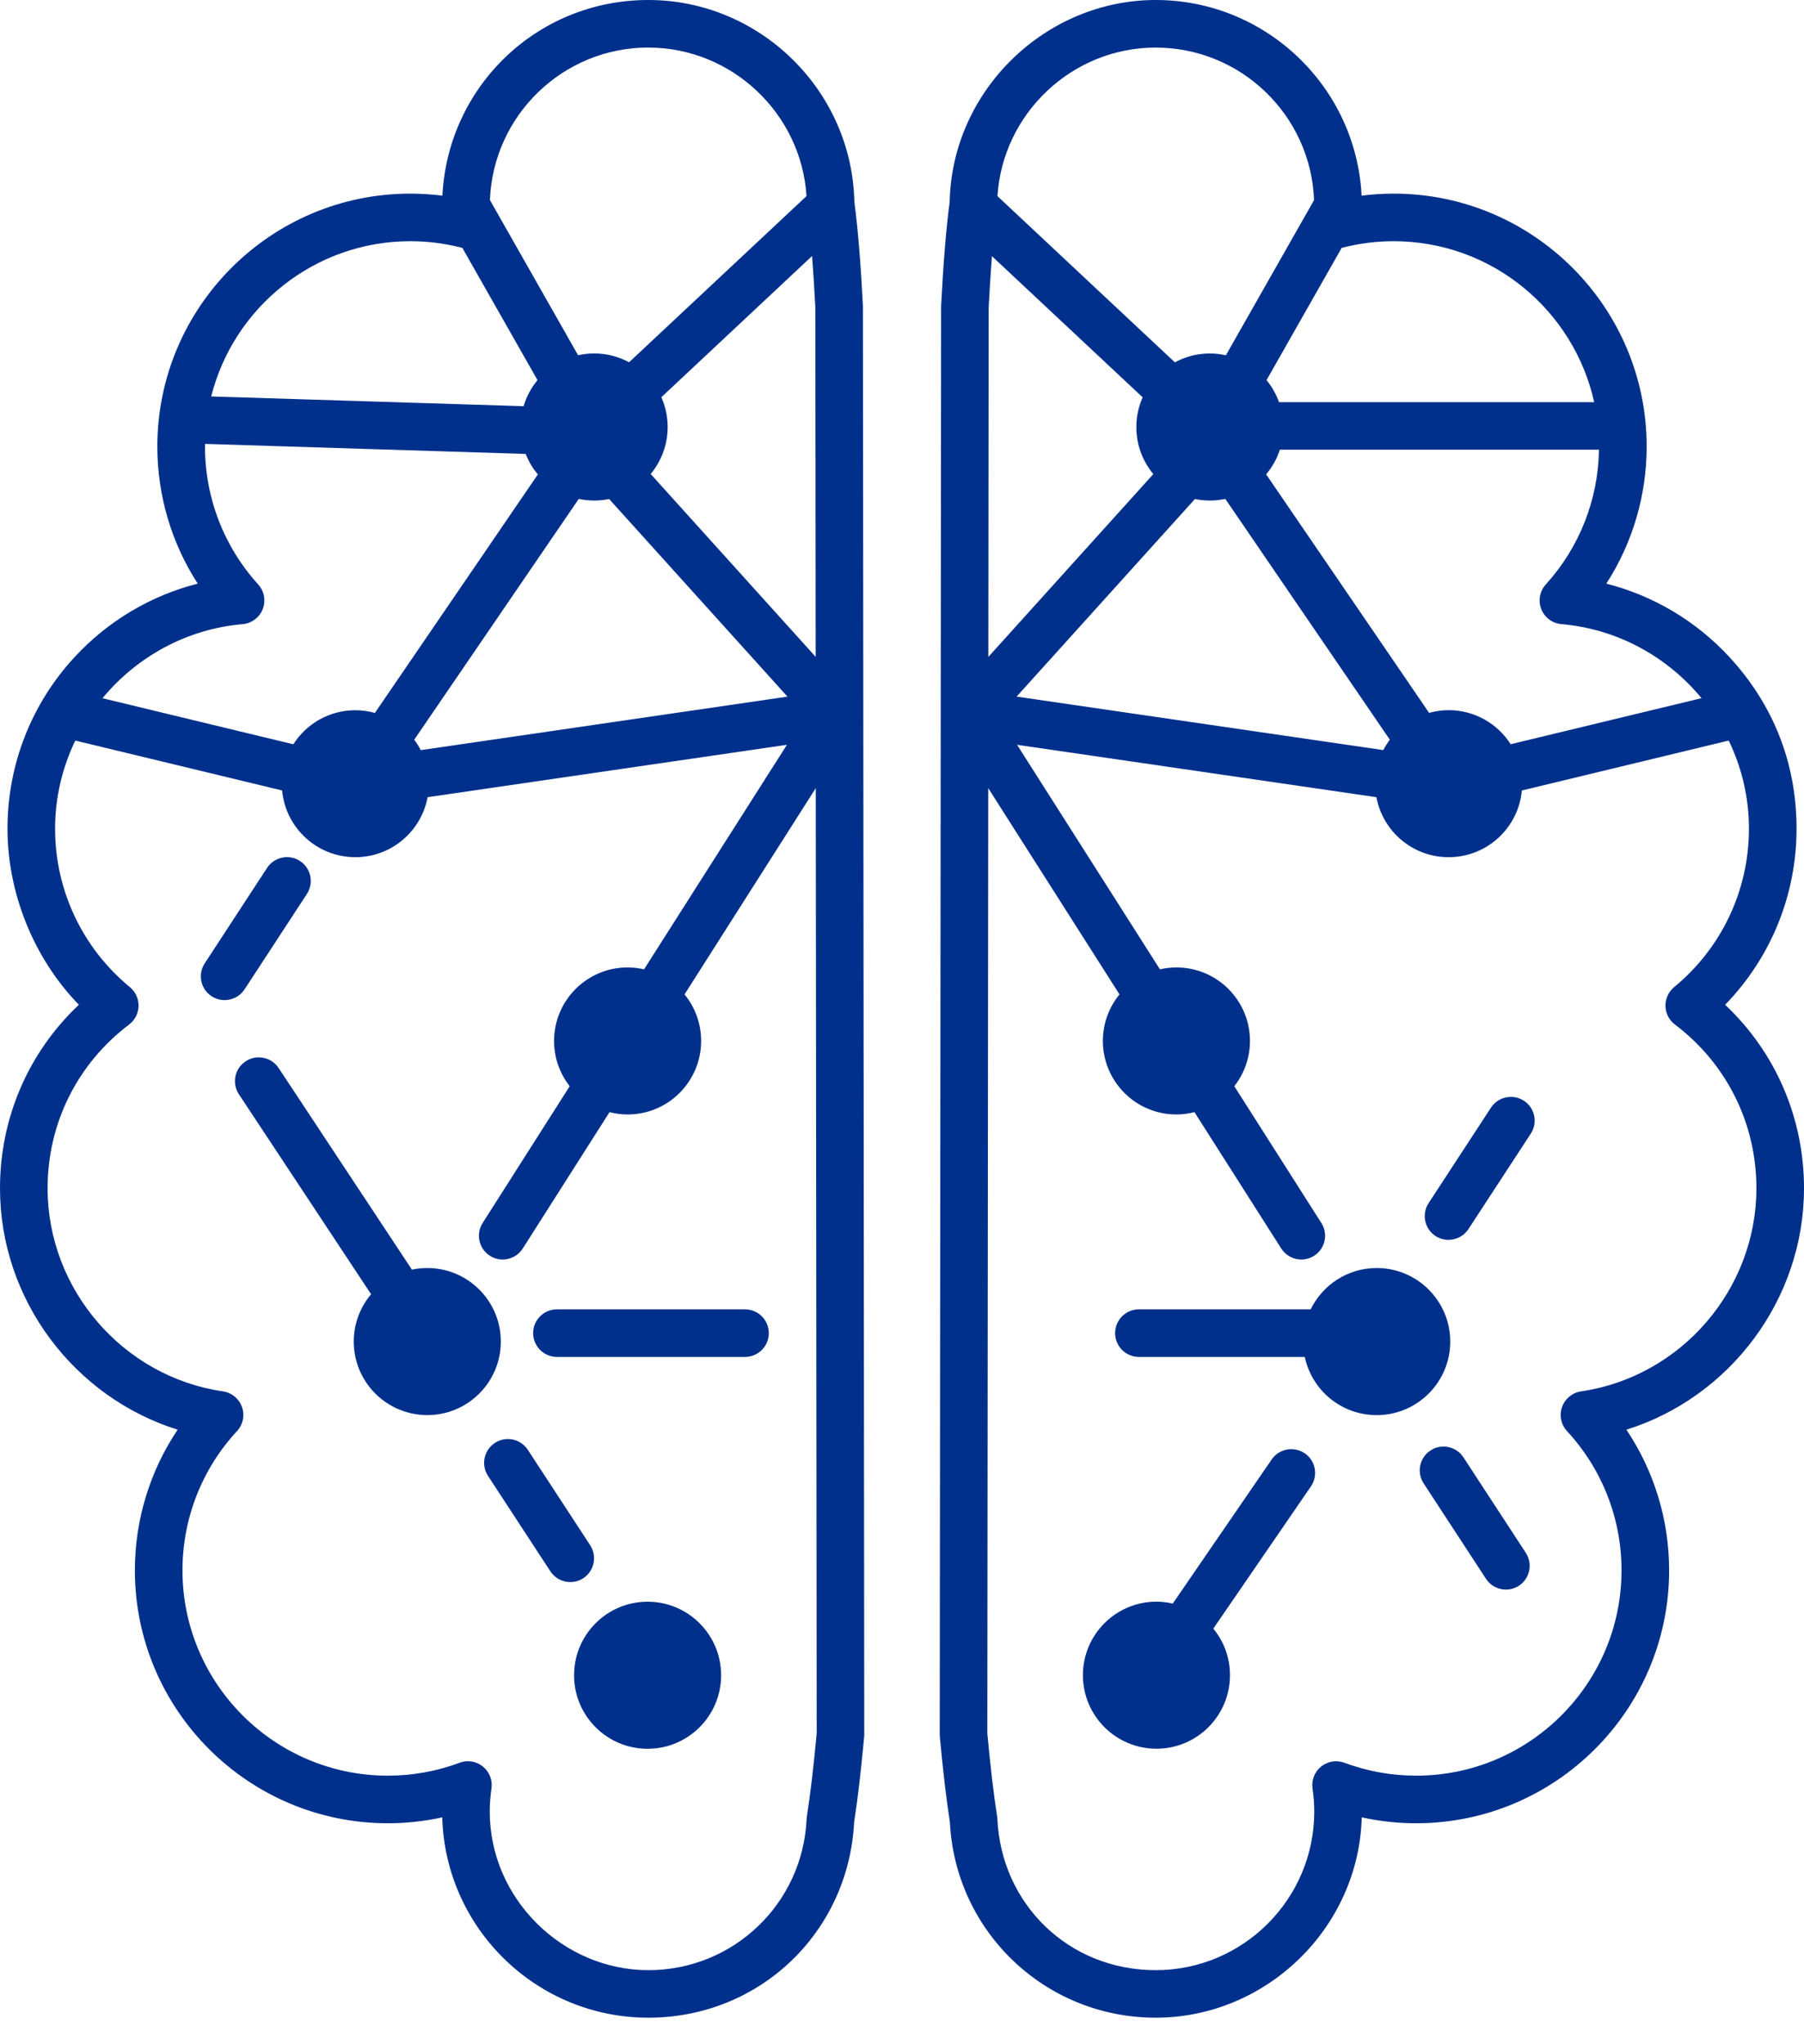
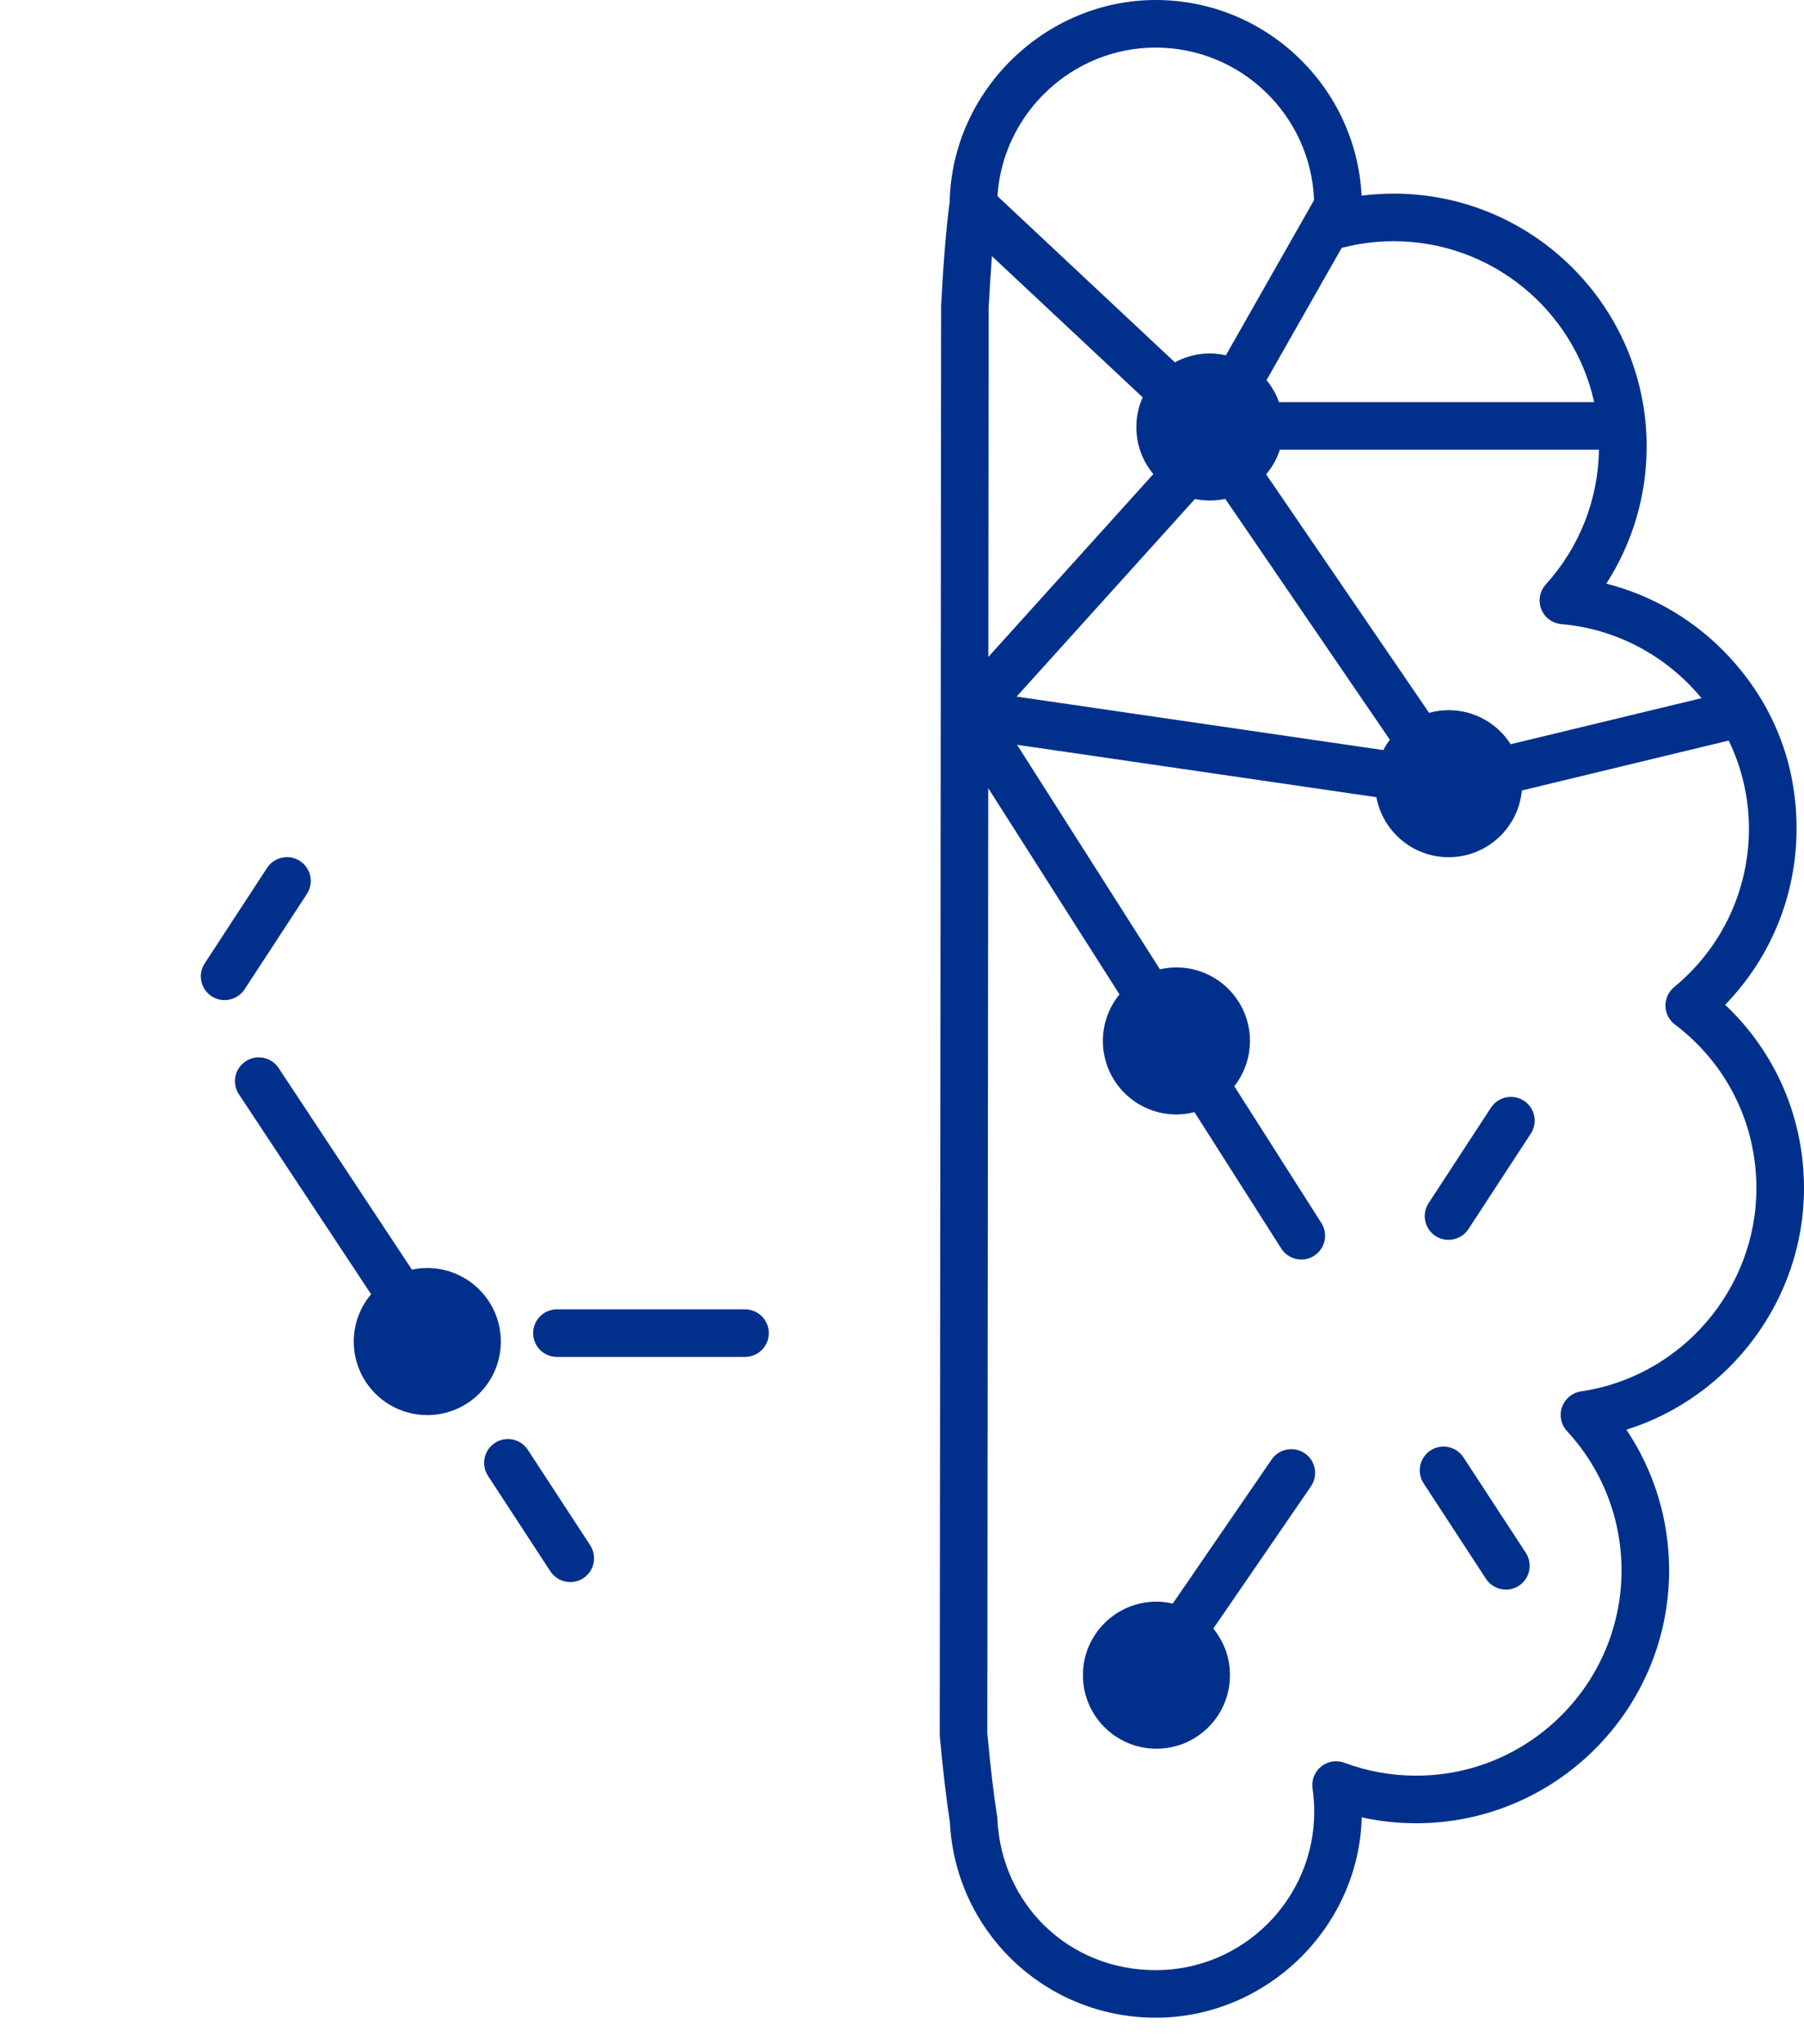
<svg xmlns="http://www.w3.org/2000/svg" width="60" height="68" viewBox="0 0 60 68" fill="none">
  <g clip-path="url(#clip0_13091_2219)">
    <path d="M14.212 42.18C14.036 42.18 13.865 42.199 13.7 42.234L9.267 35.527C9.026 35.163 8.534 35.062 8.17 35.304C7.805 35.544 7.704 36.035 7.946 36.401L12.342 43.051C11.983 43.477 11.766 44.026 11.766 44.626C11.766 45.976 12.861 47.072 14.212 47.072C15.562 47.072 16.657 45.976 16.657 44.626C16.657 43.276 15.562 42.18 14.212 42.18Z" fill="#00308C" />
-     <path d="M21.538 58.172C22.889 58.172 23.984 57.077 23.984 55.726C23.984 54.375 22.889 53.28 21.538 53.28C20.188 53.28 19.093 54.375 19.093 55.726C19.093 57.077 20.188 58.172 21.538 58.172Z" fill="#00308C" />
    <path d="M19.629 51.401L17.555 48.227C17.316 47.861 16.826 47.758 16.46 47.998C16.094 48.237 15.992 48.727 16.23 49.093L18.304 52.267C18.456 52.5 18.709 52.626 18.968 52.626C19.116 52.626 19.267 52.585 19.4 52.498C19.765 52.259 19.868 51.768 19.629 51.403V51.401Z" fill="#00308C" />
-     <path d="M28.7 10.172C28.625 8.719 28.535 7.617 28.415 6.712C28.337 3.008 25.272 0 21.562 0C17.851 0 14.896 2.889 14.714 6.509C14.359 6.465 14.003 6.441 13.645 6.441C9.007 6.441 5.233 10.215 5.233 14.853C5.233 16.485 5.704 18.064 6.576 19.414C5.012 19.813 3.589 20.656 2.476 21.863C1.038 23.419 0.249 25.445 0.249 27.565C0.249 29.684 1.103 31.859 2.623 33.423C0.945 35.006 0 37.184 0 39.527C0 43.23 2.463 46.478 5.908 47.558C4.985 48.935 4.486 50.556 4.486 52.237C4.486 56.875 8.26 60.649 12.898 60.649C13.511 60.649 14.117 60.583 14.709 60.453C14.81 64.146 17.845 67.117 21.562 67.117C25.279 67.117 28.225 64.263 28.408 60.609C28.524 59.869 28.63 58.963 28.742 57.77C28.744 57.744 28.745 57.721 28.745 57.695L28.7 10.21C28.7 10.198 28.7 10.183 28.7 10.171V10.172ZM13.994 24.951C13.93 24.829 13.857 24.714 13.777 24.606L19.249 16.596C19.414 16.631 19.585 16.65 19.76 16.65C19.936 16.65 20.098 16.633 20.259 16.599L26.191 23.173L13.995 24.953L13.994 24.951ZM27.009 8.52C27.049 9.029 27.085 9.594 27.118 10.232L27.129 21.85L21.641 15.767C21.994 15.342 22.206 14.798 22.206 14.203C22.206 13.851 22.13 13.517 21.996 13.213L27.009 8.516V8.52ZM21.564 1.583C24.343 1.583 26.651 3.777 26.824 6.523L20.922 12.051C20.576 11.864 20.18 11.757 19.759 11.757C19.575 11.757 19.398 11.779 19.227 11.817L16.295 6.655C16.401 3.84 18.722 1.581 21.564 1.581V1.583ZM13.647 8.024C14.217 8.024 14.785 8.095 15.334 8.235C15.349 8.238 15.361 8.239 15.376 8.243L17.877 12.645C17.668 12.897 17.509 13.191 17.415 13.512L7.024 13.188C7.769 10.225 10.456 8.024 13.647 8.024ZM8.068 20.762C8.368 20.737 8.627 20.542 8.738 20.264C8.847 19.984 8.79 19.666 8.588 19.442C7.446 18.184 6.818 16.555 6.818 14.855C6.818 14.825 6.82 14.796 6.82 14.766L17.484 15.1C17.582 15.35 17.718 15.58 17.889 15.781L12.469 23.715C12.262 23.658 12.043 23.625 11.819 23.625C10.951 23.625 10.191 24.077 9.756 24.758L3.408 23.226C4.542 21.856 6.196 20.924 8.068 20.762ZM26.838 60.408C26.833 60.438 26.83 60.467 26.828 60.497C26.705 63.323 24.392 65.536 21.562 65.536C18.732 65.536 16.289 63.171 16.289 60.263C16.289 60.01 16.308 59.75 16.346 59.492C16.387 59.215 16.278 58.938 16.059 58.762C15.917 58.647 15.74 58.586 15.562 58.586C15.469 58.586 15.376 58.602 15.285 58.637C14.521 58.922 13.718 59.066 12.898 59.066C9.132 59.066 6.069 56.003 6.069 52.237C6.069 50.515 6.713 48.868 7.883 47.604C8.083 47.388 8.146 47.08 8.048 46.803C7.95 46.526 7.708 46.326 7.416 46.283C4.09 45.797 1.583 42.893 1.583 39.527C1.583 37.37 2.571 35.385 4.295 34.079C4.488 33.933 4.603 33.707 4.608 33.464C4.613 33.222 4.507 32.991 4.32 32.837C2.739 31.533 1.832 29.611 1.832 27.565C1.832 26.523 2.074 25.529 2.504 24.634L9.384 26.295C9.498 27.539 10.544 28.514 11.819 28.514C13.015 28.514 14.011 27.653 14.222 26.518L26.173 24.775L21.421 32.244C21.245 32.204 21.062 32.181 20.873 32.181C19.523 32.181 18.428 33.276 18.428 34.626C18.428 35.195 18.622 35.715 18.948 36.132L16.053 40.681C15.819 41.05 15.926 41.539 16.295 41.773C16.427 41.857 16.574 41.897 16.72 41.897C16.981 41.897 17.237 41.767 17.387 41.53L20.273 36.994C20.465 37.044 20.666 37.072 20.873 37.072C22.224 37.072 23.319 35.977 23.319 34.626C23.319 34.039 23.112 33.499 22.767 33.078L27.132 26.217L27.163 57.662C27.053 58.827 26.95 59.701 26.838 60.408Z" fill="#00308C" />
    <path d="M8.134 32.91L10.207 29.737C10.446 29.371 10.343 28.88 9.978 28.641C9.612 28.402 9.121 28.505 8.882 28.871L6.809 32.045C6.57 32.41 6.672 32.901 7.038 33.14C7.171 33.227 7.322 33.268 7.47 33.268C7.728 33.268 7.982 33.142 8.134 32.909V32.91Z" fill="#00308C" />
    <path d="M24.778 43.554H18.524C18.087 43.554 17.732 43.909 17.732 44.346C17.732 44.783 18.087 45.137 18.524 45.137H24.778C25.215 45.137 25.57 44.783 25.57 44.346C25.57 43.909 25.215 43.554 24.778 43.554Z" fill="#00308C" />
-     <path d="M48.234 44.626C48.234 43.276 47.138 42.18 45.788 42.18C44.822 42.18 43.99 42.741 43.592 43.554H37.879C37.443 43.554 37.088 43.909 37.088 44.346C37.088 44.783 37.443 45.137 37.879 45.137H43.396C43.63 46.244 44.612 47.073 45.788 47.073C47.138 47.073 48.234 45.978 48.234 44.627V44.626Z" fill="#00308C" />
    <path d="M48.674 48.478C48.435 48.112 47.944 48.009 47.578 48.248C47.212 48.487 47.11 48.978 47.349 49.343L49.422 52.517C49.574 52.75 49.828 52.877 50.086 52.877C50.234 52.877 50.385 52.836 50.518 52.748C50.883 52.51 50.986 52.019 50.747 51.653L48.674 48.479V48.478Z" fill="#00308C" />
    <path d="M50.684 36.616C50.318 36.377 49.827 36.48 49.588 36.846L47.515 40.02C47.276 40.385 47.379 40.876 47.744 41.115C47.877 41.202 48.028 41.243 48.176 41.243C48.434 41.243 48.688 41.117 48.84 40.884L50.913 37.71C51.152 37.344 51.05 36.854 50.684 36.615V36.616Z" fill="#00308C" />
    <path d="M43.395 48.344C43.034 48.097 42.542 48.189 42.295 48.548L39.005 53.342C38.83 53.302 38.649 53.278 38.462 53.278C37.112 53.278 36.017 54.374 36.017 55.724C36.017 57.074 37.112 58.17 38.462 58.17C39.813 58.17 40.908 57.074 40.908 55.724C40.908 55.135 40.701 54.596 40.354 54.174L43.601 49.443C43.848 49.082 43.756 48.59 43.397 48.343L43.395 48.344Z" fill="#00308C" />
    <path d="M60 39.527C60 37.184 59.055 35.006 57.377 33.423C58.897 31.859 59.752 29.771 59.752 27.565C59.752 25.358 58.96 23.42 57.525 21.863C56.412 20.656 54.989 19.813 53.425 19.414C54.297 18.064 54.767 16.485 54.767 14.853C54.767 10.215 50.993 6.441 46.355 6.441C45.997 6.441 45.639 6.463 45.286 6.509C45.104 2.889 42.103 0 38.438 0C34.774 0 31.663 3.006 31.586 6.71C31.467 7.616 31.377 8.718 31.301 10.171C31.301 10.183 31.301 10.198 31.301 10.21L31.255 57.695C31.255 57.721 31.255 57.744 31.258 57.77C31.37 58.965 31.477 59.869 31.592 60.609C31.774 64.263 34.774 67.117 38.438 67.117C42.103 67.117 45.19 64.144 45.291 60.453C45.883 60.583 46.49 60.649 47.102 60.649C51.74 60.649 55.514 56.875 55.514 52.237C55.514 50.556 55.016 48.933 54.093 47.558C57.537 46.478 60 43.228 60 39.527ZM56.592 23.224L50.244 24.756C49.811 24.076 49.049 23.623 48.182 23.623C47.955 23.623 47.739 23.656 47.531 23.713L42.111 15.779C42.312 15.54 42.469 15.263 42.567 14.959H53.181C53.156 16.621 52.53 18.209 51.413 19.441C51.21 19.664 51.151 19.982 51.262 20.262C51.371 20.542 51.631 20.736 51.932 20.761C53.804 20.922 55.459 21.853 56.592 23.224ZM33.811 23.173L39.743 16.599C39.904 16.633 40.071 16.65 40.242 16.65C40.413 16.65 40.588 16.631 40.753 16.596L46.225 24.606C46.145 24.715 46.07 24.829 46.008 24.951L33.813 23.172L33.811 23.173ZM38.005 13.216C37.87 13.519 37.794 13.853 37.794 14.206C37.794 14.801 38.006 15.345 38.359 15.77L32.871 21.853L32.882 10.236C32.915 9.596 32.952 9.033 32.991 8.521L38.005 13.218V13.216ZM53.021 13.378H42.54C42.443 13.109 42.303 12.862 42.124 12.645L44.625 8.243C44.639 8.239 44.652 8.238 44.666 8.235C45.215 8.095 45.783 8.024 46.353 8.024C49.613 8.024 52.343 10.319 53.021 13.376V13.378ZM38.437 1.583C41.277 1.583 43.599 3.84 43.705 6.656L40.772 11.819C40.601 11.781 40.422 11.758 40.24 11.758C39.819 11.758 39.423 11.864 39.076 12.053L33.175 6.525C33.348 3.777 35.656 1.583 38.435 1.583H38.437ZM52.584 46.283C52.293 46.326 52.051 46.526 51.953 46.803C51.854 47.08 51.918 47.388 52.117 47.604C53.287 48.868 53.931 50.515 53.931 52.237C53.931 56.003 50.868 59.066 47.102 59.066C46.282 59.066 45.478 58.922 44.715 58.637C44.454 58.539 44.159 58.586 43.941 58.762C43.722 58.938 43.615 59.215 43.654 59.492C43.692 59.748 43.711 60.008 43.711 60.263C43.711 63.171 41.346 65.536 38.438 65.536C35.531 65.536 33.295 63.323 33.172 60.497C33.172 60.467 33.167 60.437 33.162 60.408C33.05 59.701 32.947 58.827 32.838 57.662L32.868 26.217L37.234 33.078C36.889 33.499 36.681 34.039 36.681 34.626C36.681 35.977 37.777 37.072 39.127 37.072C39.334 37.072 39.534 37.044 39.727 36.994L42.613 41.53C42.763 41.767 43.02 41.897 43.281 41.897C43.426 41.897 43.574 41.857 43.705 41.773C44.074 41.539 44.183 41.05 43.947 40.681L41.052 36.132C41.377 35.717 41.573 35.195 41.573 34.626C41.573 33.276 40.477 32.181 39.127 32.181C38.939 32.181 38.755 32.204 38.579 32.244L33.827 24.775L45.779 26.518C45.989 27.655 46.985 28.514 48.182 28.514C49.456 28.514 50.502 27.539 50.616 26.295L57.496 24.634C57.927 25.527 58.169 26.521 58.169 27.565C58.169 29.611 57.262 31.533 55.68 32.837C55.494 32.991 55.388 33.222 55.392 33.464C55.397 33.707 55.513 33.933 55.706 34.079C57.43 35.383 58.417 37.37 58.417 39.527C58.417 42.893 55.91 45.797 52.584 46.283Z" fill="#00308C" />
  </g>
  <defs>
    <clipPath id="clip0_13091_2219">
      <rect width="60" height="67.119" fill="white" />
    </clipPath>
  </defs>
</svg>